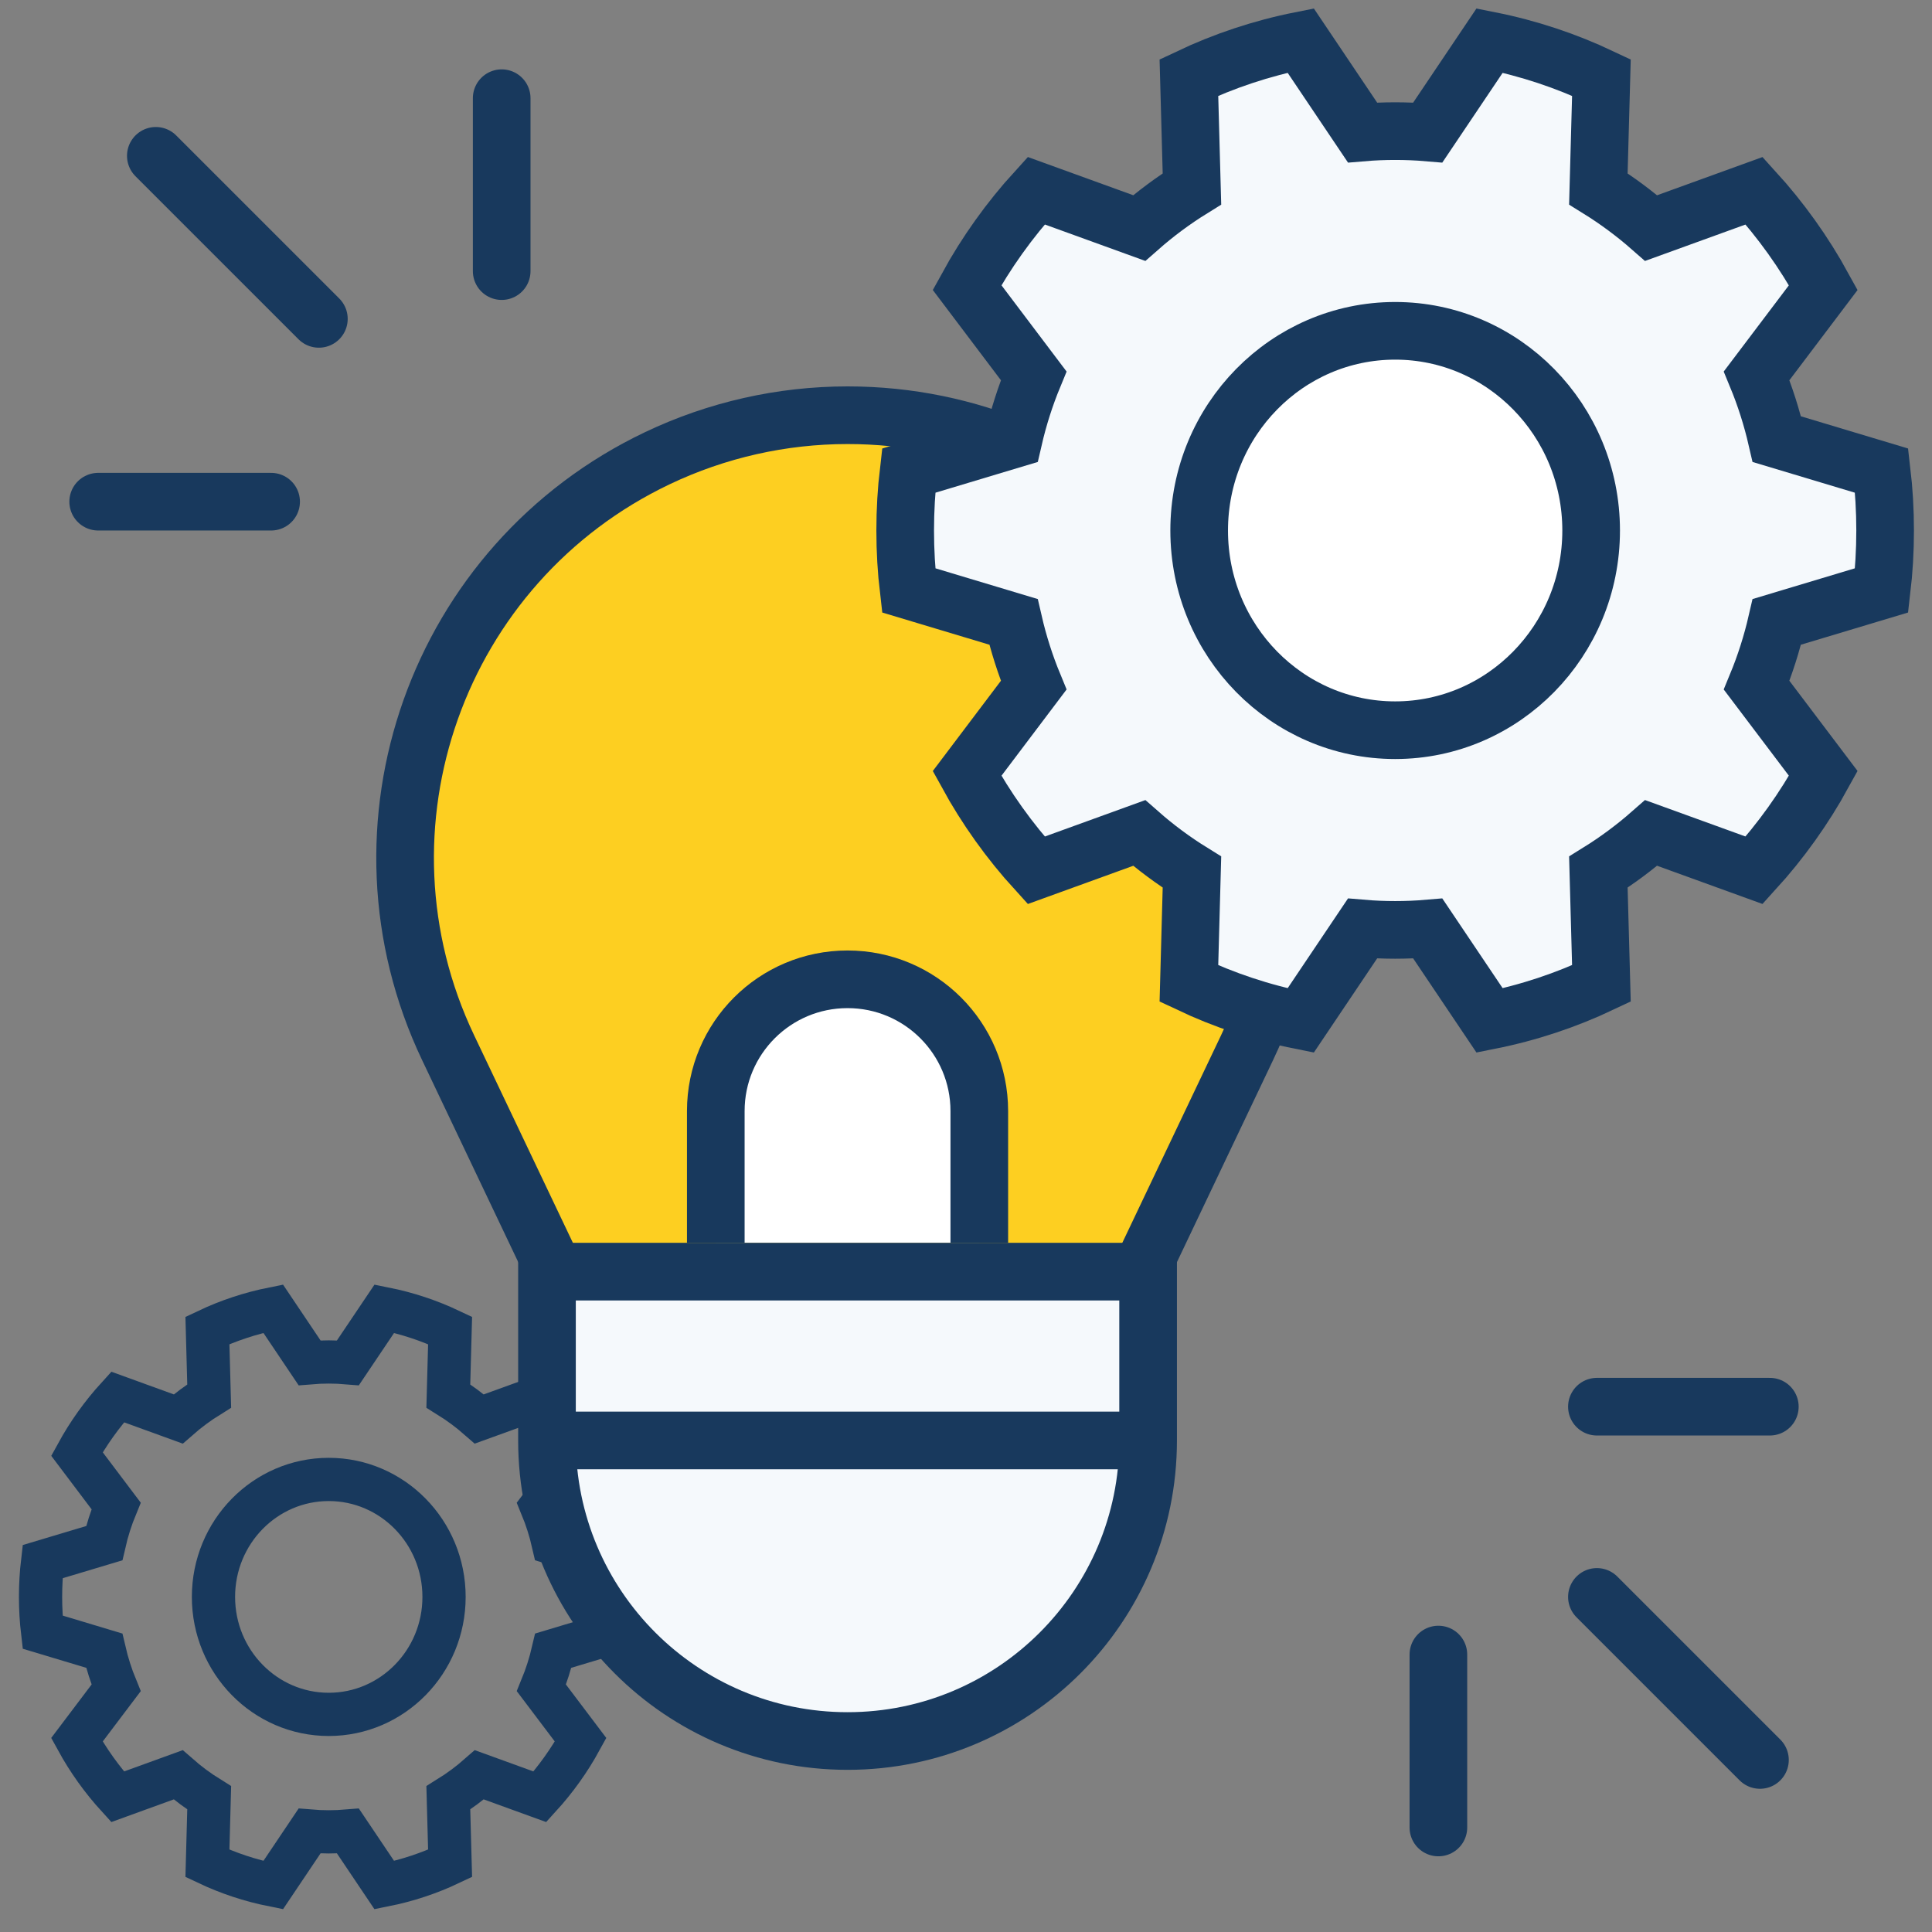
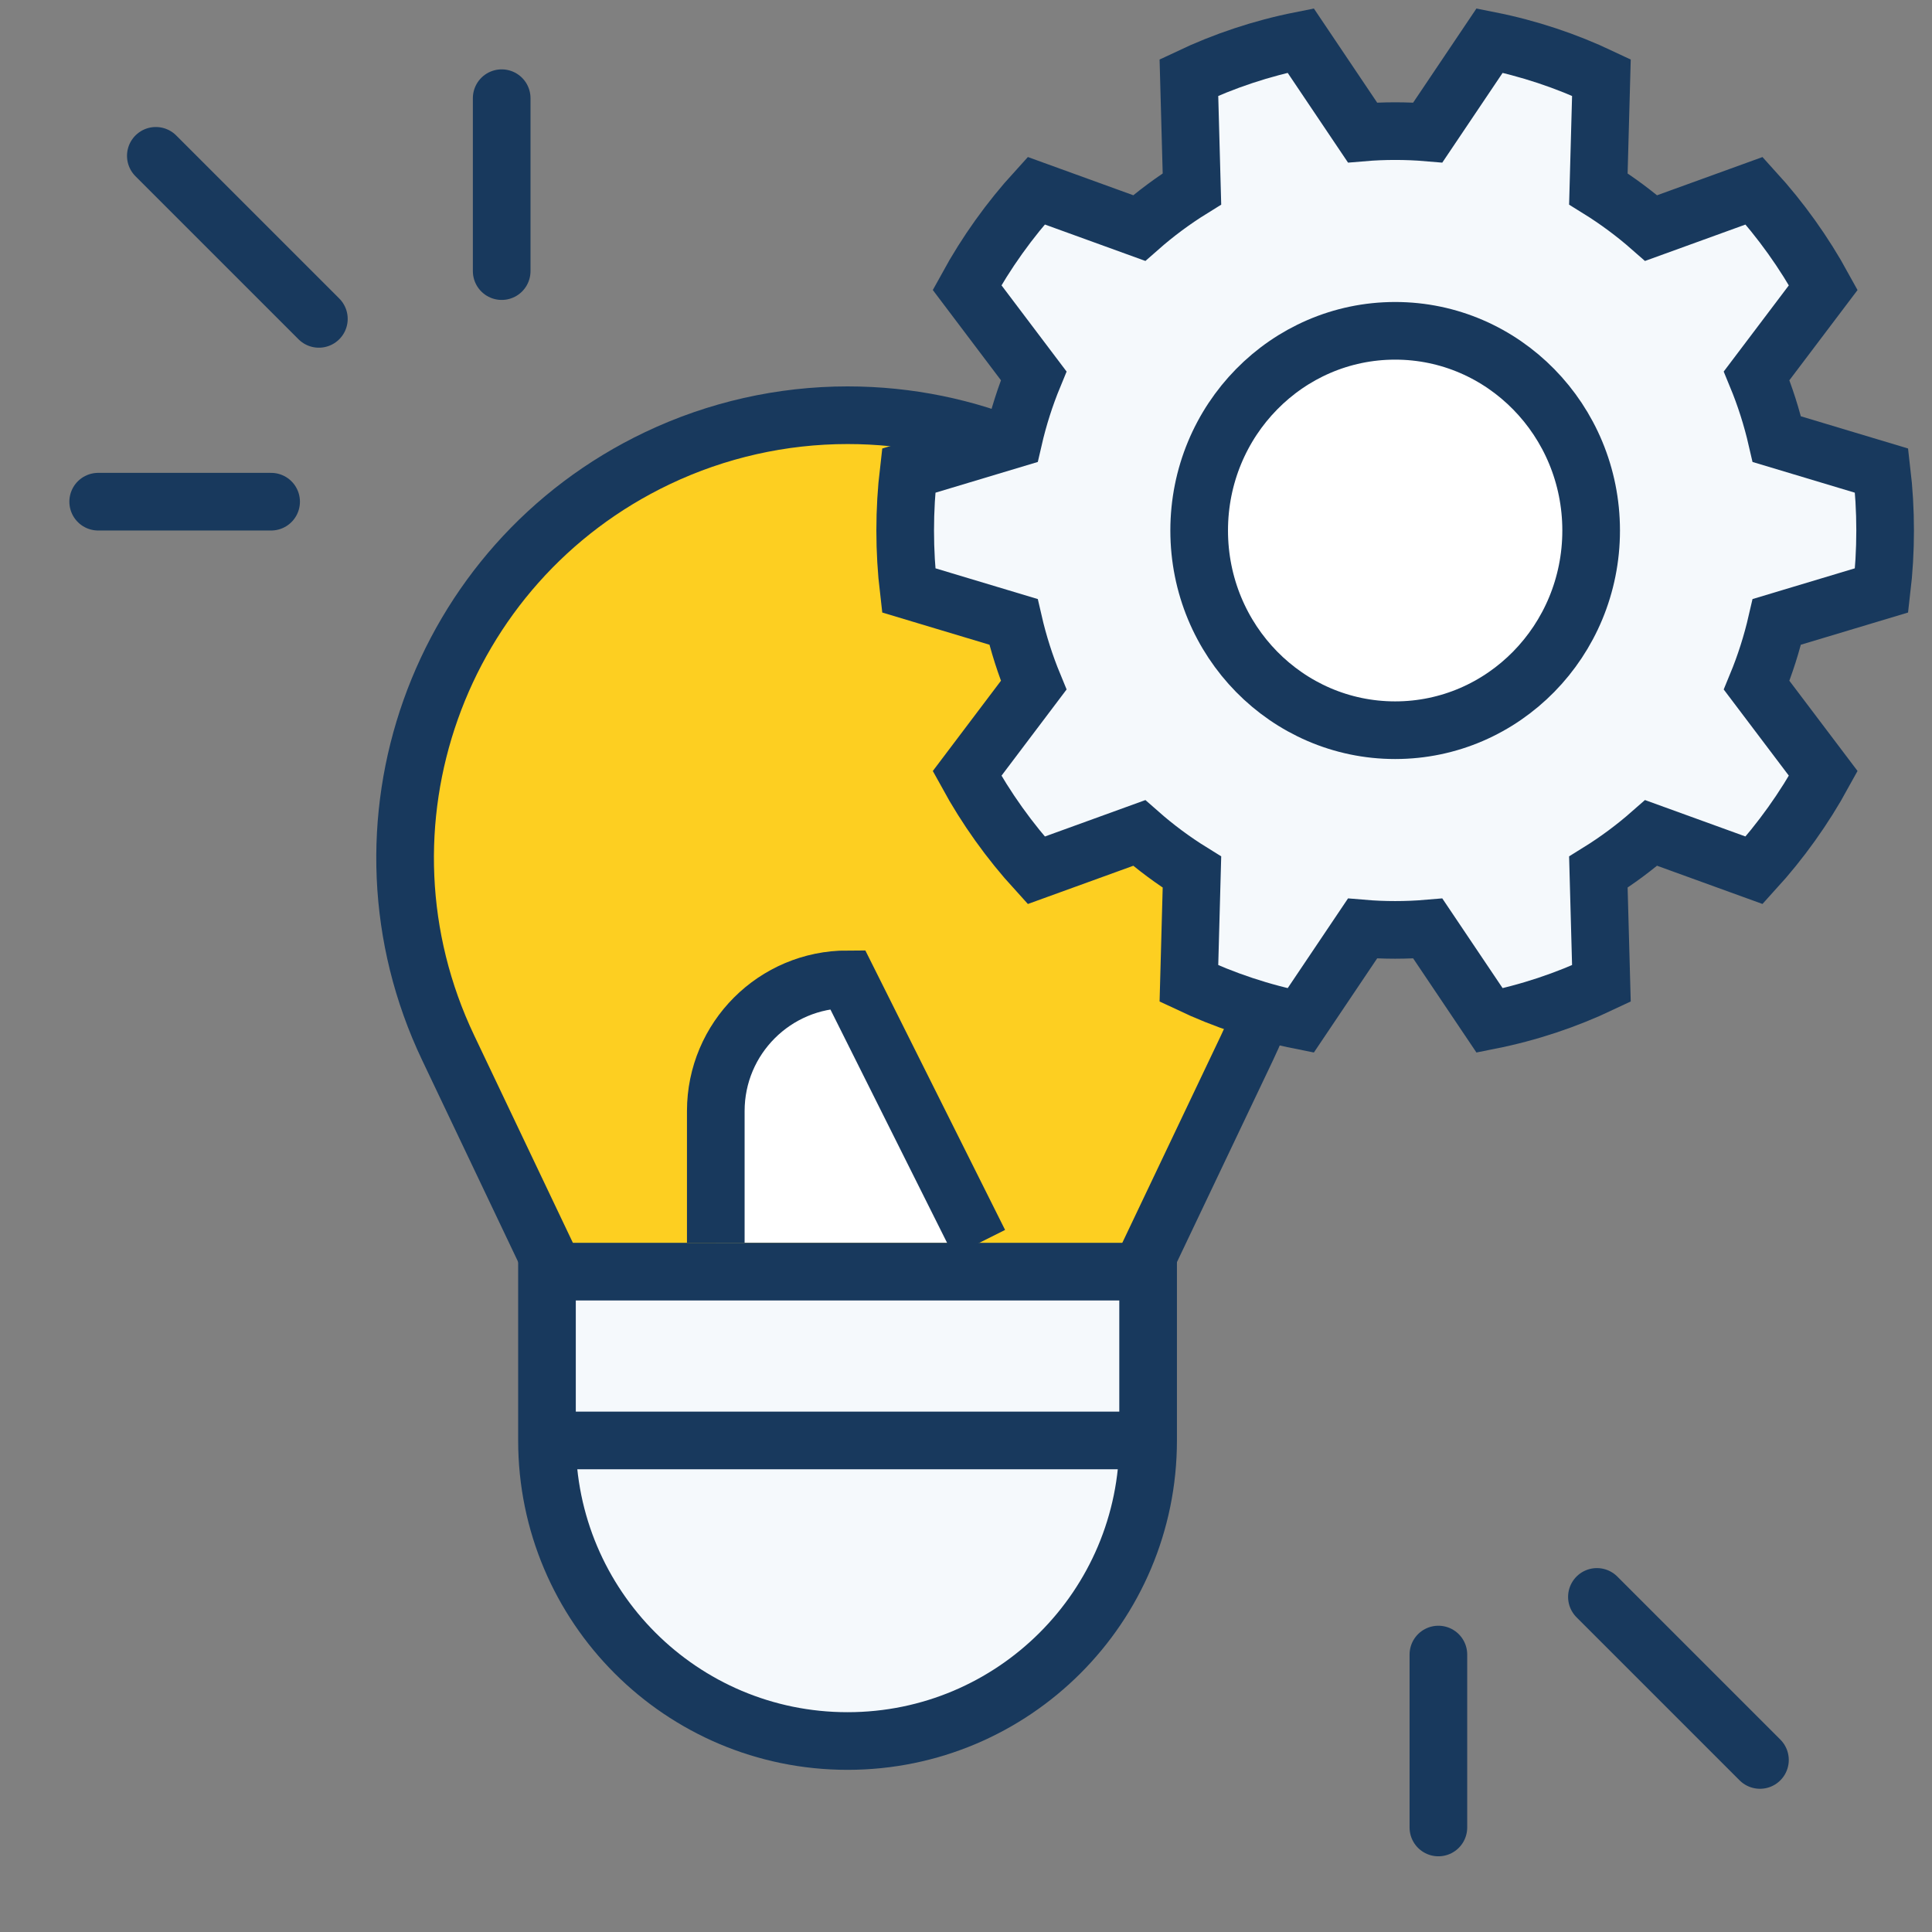
<svg xmlns="http://www.w3.org/2000/svg" width="61px" height="61px" viewBox="0 0 61 61" version="1.1">
  <rect x="0" y="0" width="61" height="61" fill="#808080" stroke="none" />
  <title>icon / Projectsourcing</title>
  <desc>Created with Sketch.</desc>
  <g id="Page-1" stroke="none" stroke-width="1" fill="none" fill-rule="evenodd">
    <g id="Small-icons-Unique" transform="translate(-441, -249)">
      <g id="icon-/-Projectsourcing" transform="translate(435, 243)">
        <path d="M23.637,46.41 L41.886,46.41 L45.374,39.08 C46.267,37.205 46.73,35.154 46.73,33.078 C46.73,25.364 40.476,19.11 32.762,19.11 C30.685,19.11 28.635,19.573 26.76,20.465 C19.794,23.78 16.834,32.114 20.149,39.08 L23.637,46.41 Z" id="Rectangle-13" stroke="#18395D" stroke-width="1.82" fill="#FDCF21" fill-rule="evenodd" />
        <rect id="Rectangle" x="0" y="0" width="72.8" height="72.8" />
-         <path d="M18.135,47.32 C18.861,47.465 19.557,47.697 20.211,48.007 L20.155,50.076 C20.501,50.291 20.829,50.534 21.134,50.802 L23.047,50.109 C23.543,50.653 23.975,51.256 24.332,51.908 L23.094,53.547 C23.25,53.925 23.376,54.318 23.469,54.724 L25.415,55.307 C25.458,55.672 25.48,56.043 25.48,56.42 C25.48,56.796 25.458,57.167 25.415,57.532 L23.469,58.117 C23.375,58.523 23.249,58.916 23.094,59.293 L24.332,60.932 C23.975,61.584 23.543,62.187 23.047,62.731 L21.135,62.037 C20.829,62.306 20.502,62.549 20.155,62.764 L20.211,64.833 C19.557,65.143 18.861,65.375 18.134,65.52 L16.986,63.812 C16.786,63.829 16.584,63.838 16.38,63.838 C16.176,63.838 15.973,63.829 15.773,63.812 L14.625,65.52 C13.899,65.375 13.203,65.143 12.549,64.833 L12.605,62.764 C12.258,62.549 11.931,62.306 11.625,62.037 L9.713,62.731 C9.217,62.187 8.785,61.584 8.428,60.932 L9.666,59.293 C9.511,58.916 9.385,58.523 9.291,58.117 L7.345,57.532 C7.302,57.167 7.28,56.796 7.28,56.42 C7.28,56.043 7.302,55.672 7.345,55.307 L9.291,54.724 C9.384,54.318 9.51,53.925 9.666,53.547 L8.429,51.907 C8.786,51.255 9.218,50.652 9.714,50.108 L11.626,50.802 C11.931,50.534 12.259,50.291 12.605,50.076 L12.549,48.007 C13.203,47.697 13.899,47.465 14.625,47.32 L15.773,49.028 C15.973,49.011 16.176,49.002 16.38,49.002 C16.584,49.002 16.786,49.011 16.986,49.028 Z M16.38,52.711 C14.37,52.711 12.74,54.372 12.74,56.42 C12.74,58.468 14.37,60.129 16.38,60.129 C18.39,60.129 20.02,58.468 20.02,56.42 C20.02,54.372 18.39,52.711 16.38,52.711 Z" id="Combined-Shape-Copy" stroke="#18395D" stroke-width="1.365" />
-         <path d="M28.6,45.24 L28.6,41.08 C28.6,38.782 30.462,36.92 32.76,36.92 C35.058,36.92 36.92,38.782 36.92,41.08 L36.92,45.24 L36.92,45.24" id="Path-11" stroke="#18395D" stroke-width="1.82" fill="#FFFFFF" fill-rule="evenodd" />
+         <path d="M28.6,45.24 L28.6,41.08 C28.6,38.782 30.462,36.92 32.76,36.92 L36.92,45.24 L36.92,45.24" id="Path-11" stroke="#18395D" stroke-width="1.82" fill="#FFFFFF" fill-rule="evenodd" />
        <path d="M23.27,46.15 L23.27,51.48 C23.27,56.721 27.519,60.97 32.76,60.97 C38.001,60.97 42.25,56.721 42.25,51.48 L42.25,46.15 L23.27,46.15 Z" id="Rectangle-14" stroke="#18395D" stroke-width="1.82" fill="#F5F9FC" fill-rule="evenodd" />
        <line x1="24.44" y1="51.48" x2="41.08" y2="51.48" id="Line" stroke="#18395D" stroke-width="1.82" stroke-linecap="square" />
        <path d="M53.033,7.28 C54.268,7.526 55.451,7.922 56.562,8.448 L56.466,11.964 C57.056,12.33 57.613,12.744 58.133,13.201 L61.385,12.022 C62.226,12.945 62.961,13.971 63.568,15.079 L61.463,17.865 C61.728,18.506 61.942,19.175 62.101,19.866 L65.41,20.86 C65.483,21.479 65.52,22.11 65.52,22.75 C65.52,23.39 65.483,24.021 65.41,24.64 L62.101,25.634 C61.942,26.325 61.728,26.994 61.463,27.635 L63.568,30.421 C62.961,31.529 62.226,32.555 61.385,33.478 L58.133,32.299 C57.613,32.756 57.056,33.17 56.466,33.536 L56.562,37.052 C55.451,37.578 54.268,37.974 53.033,38.22 L51.081,35.317 C50.741,35.346 50.397,35.36 50.05,35.36 C49.703,35.36 49.359,35.346 49.019,35.317 L47.067,38.22 C45.832,37.974 44.649,37.578 43.538,37.052 L43.634,33.536 C43.045,33.171 42.487,32.757 41.968,32.3 L38.716,33.479 C37.874,32.556 37.14,31.53 36.533,30.422 L38.637,27.635 C38.372,26.994 38.158,26.325 37.999,25.634 L34.69,24.64 C34.617,24.021 34.58,23.39 34.58,22.75 C34.58,22.11 34.617,21.479 34.69,20.86 L37.999,19.866 C38.158,19.175 38.372,18.506 38.637,17.865 L36.533,15.078 C37.14,13.97 37.874,12.944 38.716,12.021 L41.968,13.2 C42.487,12.743 43.045,12.329 43.634,11.964 L43.538,8.448 C44.649,7.922 45.832,7.526 47.067,7.28 L49.019,10.183 C49.359,10.154 49.703,10.14 50.05,10.14 C50.397,10.14 50.741,10.154 51.081,10.183 Z" id="Combined-Shape" stroke="#18395D" stroke-width="1.82" fill="#F5F9FC" fill-rule="evenodd" />
        <ellipse id="Oval-15" stroke="#18395D" stroke-width="1.82" fill="#FFFFFF" fill-rule="evenodd" cx="50.05" cy="22.75" rx="6.188" ry="6.305" />
        <line x1="9.1" y1="21.84" x2="14.56" y2="21.84" id="Line-3" stroke="#18395D" stroke-width="1.82" stroke-linecap="round" stroke-linejoin="round" fill-rule="nonzero" />
        <line x1="21.84" y1="9.1" x2="21.84" y2="14.56" id="Line-3-Copy-2" stroke="#18395D" stroke-width="1.82" stroke-linecap="round" stroke-linejoin="round" fill-rule="nonzero" />
        <line x1="51.415" y1="58.24" x2="51.415" y2="63.7" id="Line-3-Copy-5" stroke="#18395D" stroke-width="1.82" stroke-linecap="round" stroke-linejoin="round" fill-rule="nonzero" />
-         <line x1="61.88" y1="50.414" x2="56.42" y2="50.414" id="Line-3-Copy-4" stroke="#18395D" stroke-width="1.82" stroke-linecap="round" stroke-linejoin="round" fill-rule="nonzero" />
        <line x1="10.92" y1="10.92" x2="16.068" y2="16.068" id="Line-3-Copy" stroke="#18395D" stroke-width="1.82" stroke-linecap="round" stroke-linejoin="round" fill-rule="nonzero" />
        <line x1="56.42" y1="56.42" x2="61.568" y2="61.568" id="Line-3-Copy-3" stroke="#18395D" stroke-width="1.82" stroke-linecap="round" stroke-linejoin="round" fill-rule="nonzero" />
      </g>
    </g>
  </g>
</svg>